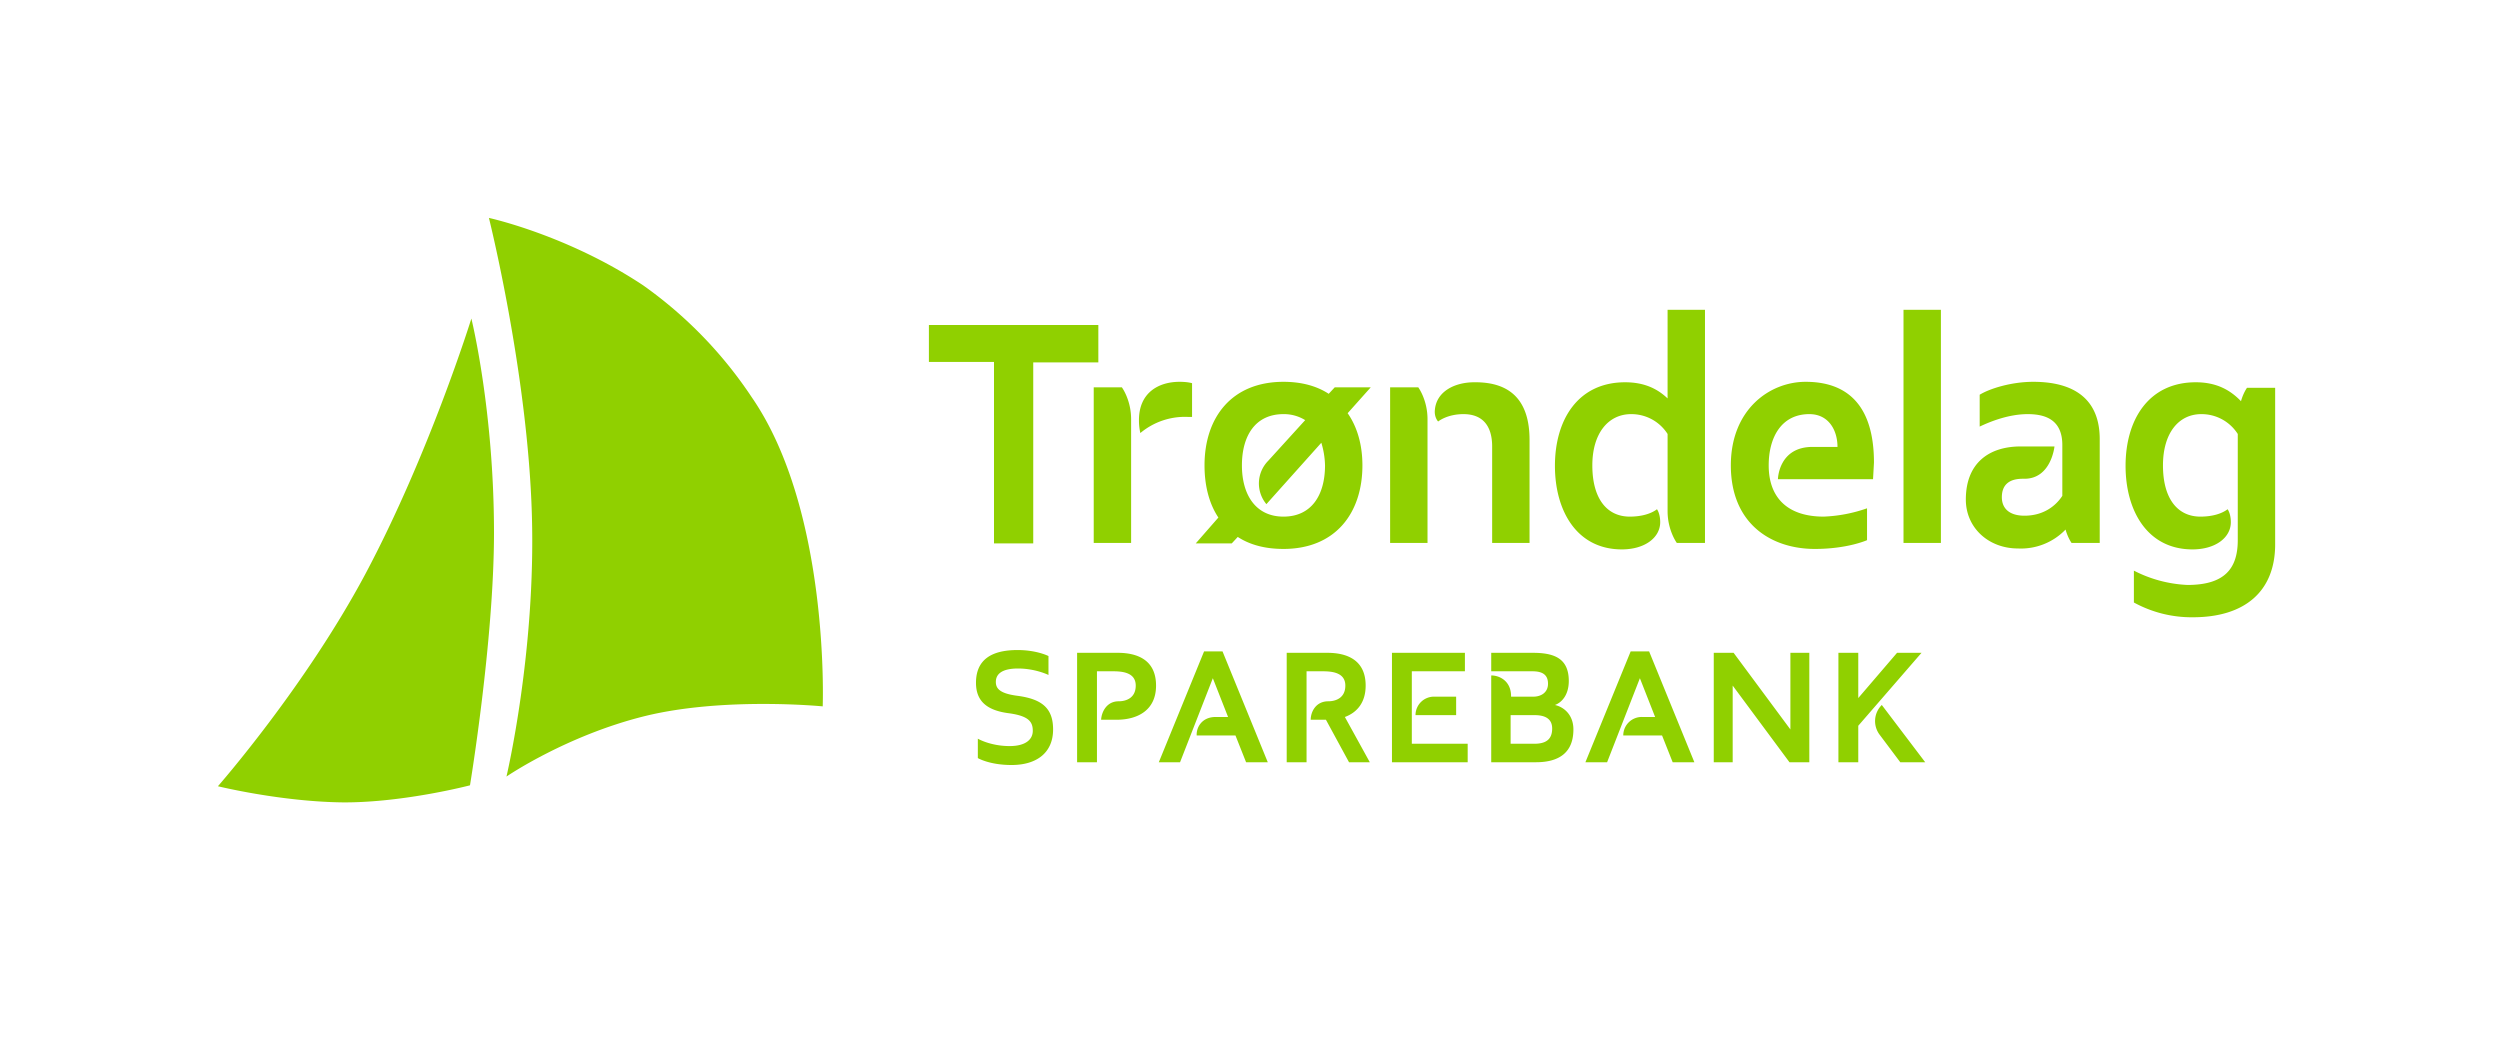
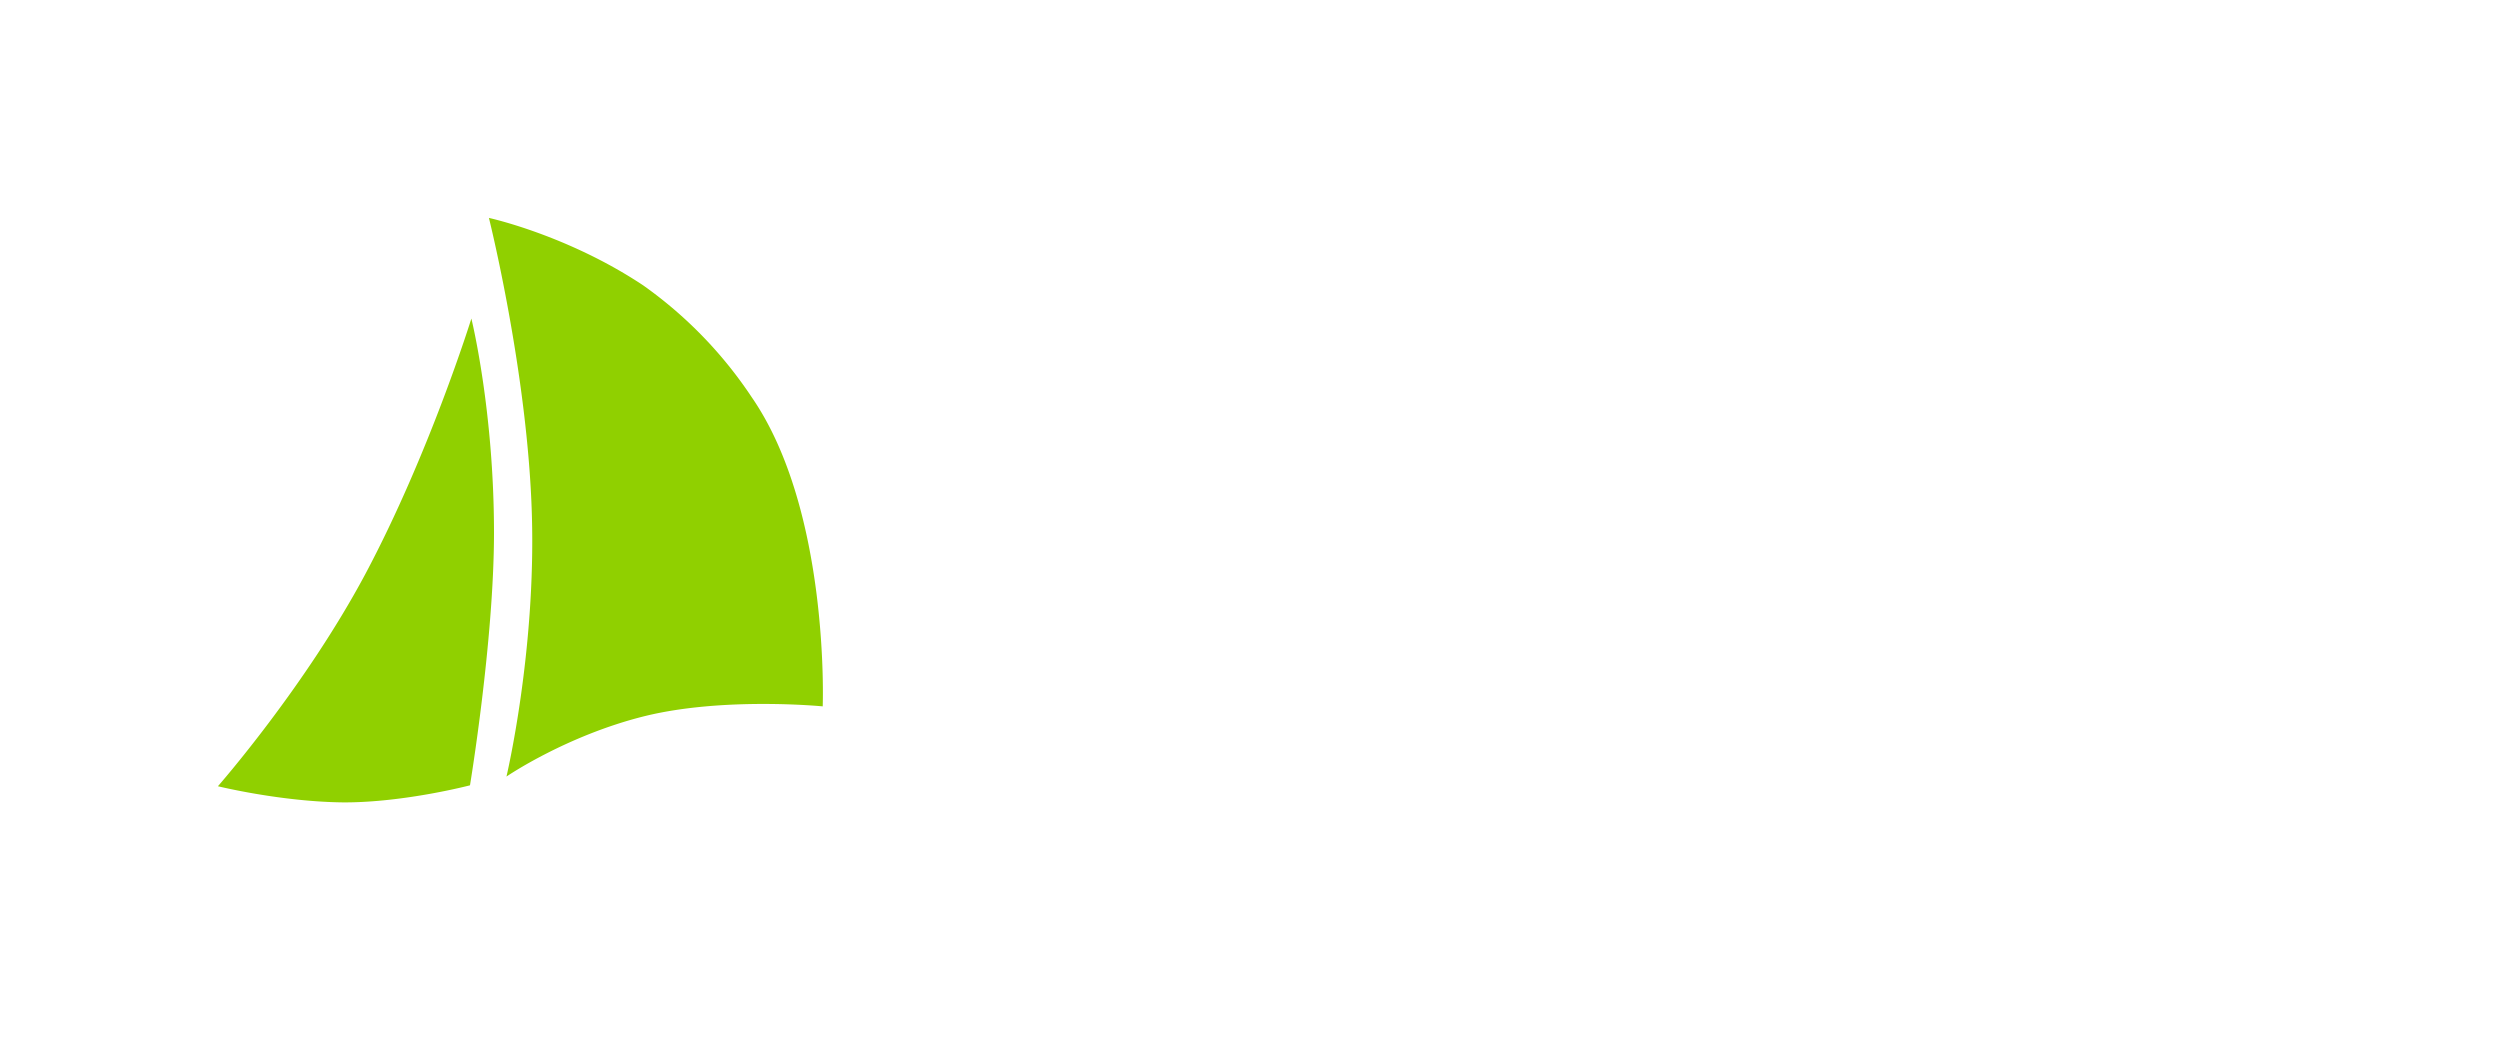
<svg xmlns="http://www.w3.org/2000/svg" version="1.1" id="Layer_1" x="0" y="0" viewBox="0 0 541.5 229.9" style="enable-background:new 0 0 541.5 229.9" xml:space="preserve">
  <style>.st0{fill:#90d000}</style>
-   <path class="st0" d="M228.1 158c0 5-3.5 7.7-9 7.7-4.8 0-7.3-1.5-7.3-1.5V160s2.7 1.6 6.9 1.6c3.4 0 5-1.4 5-3.3s-.8-3.2-5.1-3.8c-4.8-.6-7.2-2.6-7.2-6.6 0-4.9 3.2-7.1 9-7.1 4.2 0 6.7 1.3 6.7 1.3v4.1s-2.8-1.4-6.6-1.4c-3.9 0-4.8 1.5-4.8 2.9s.8 2.5 4.6 3c5.4.7 7.8 2.7 7.8 7.3zM242.3 151.9c1.6 0 3.7-.7 3.7-3.4 0-2.8-2.8-3.1-4.9-3.1h-3.5v19.7h-4.3v-23.7h8.8c4.2 0 8.3 1.5 8.3 7.1 0 5.2-3.8 7.4-8.6 7.4h-3.3c.1-1.7 1.2-4 3.8-4zM263.3 155.3h2.7l-3.3-8.4-7.1 18.2H251l9.8-24h4l9.8 24h-4.7l-2.3-5.8h-8.4c-.1-1.7 1.1-4 4.1-4zM287.7 151.9c1.6 0 3.7-.7 3.7-3.4 0-2.8-2.8-3.1-4.9-3.1H283v19.7h-4.3v-23.7h8.8c4.2 0 8.3 1.5 8.3 7.1 0 3.6-1.8 5.8-4.5 6.8l5.4 9.8h-4.5l-5-9.2h-3.3c0-1.7 1.1-4 3.8-4zM305.7 161.1h12.2v4h-16.4v-23.7h15.8v4h-11.5v15.7zm5.1-10.2h4.6v4h-8.8a4 4 0 0 1 4.2-4zM323 146.3c1.8 0 4.3 1.2 4.3 4.5v.1h4.8c1.7 0 3.2-.9 3.2-2.8 0-2.1-1.4-2.7-3.4-2.7H323v-4h9c4.5 0 7.8 1.1 7.8 6.1 0 3.1-1.6 4.7-3 5.2 1.8.4 4 2 4 5.3 0 5-3.1 7.1-8.1 7.1H323v-18.8zm9.3 14.8c2.5 0 3.9-.9 3.9-3.3 0-2.1-1.5-2.9-3.8-2.9h-5.2v6.2h5.1zM355.8 155.3h2.7l-3.3-8.4-7.1 18.2h-4.7l9.8-24h4l9.8 24h-4.7l-2.3-5.8h-8.4a4 4 0 0 1 4.2-4zM375.5 141.4l12.3 16.6v-16.6h4.1v23.7h-4.3l-12.3-16.6v16.6h-4.1v-23.7h4.3zM402.5 157.2v7.9h-4.3v-23.7h4.3v9.8l8.4-9.8h5.3l-13.7 15.8zm14.5 7.9h-5.4l-4.5-6a4.9 4.9 0 0 1 .5-6.4l9.4 12.4zM237.9 70.5v8h-14.1v39.2h-8.5V78.4h-14.1v-8h36.7zM243 83.9s2 2.7 2 6.9v26.8h-8.1V83.9h6.1zm12.5-1.2c1.8 0 2.7.3 2.7.3v7.3h-1a15 15 0 0 0-10.2 3.5s-.3-1.2-.3-2.6c-.1-6.1 4.2-8.5 8.8-8.5zM291.9 89.5c2.1 3 3.2 6.9 3.2 11.3 0 10.4-5.9 18.1-17.1 18.1-4 0-7.3-.9-9.9-2.6l-1.3 1.4H259l4.9-5.6c-2-3-3-6.9-3-11.3 0-10.4 5.9-18.1 17.1-18.1 3.9 0 7.2.9 9.8 2.6l1.3-1.4h7.8l-5 5.6zm-5.7 6.4-11.9 13.3a7 7 0 0 1 .4-9.4l8-8.8a8.7 8.7 0 0 0-4.7-1.3c-6.1 0-9 4.7-9 11.1s3 11.1 9 11.1c6.1 0 9-4.7 9-11.1a18 18 0 0 0-.8-4.9zM307.2 83.9s2 2.7 2 6.9v26.8h-8.1V83.9h6.1zm24.1 11.4v22.3h-8.1V96.7c0-4.5-2.1-7-6.2-7-3.6 0-5.5 1.6-5.5 1.6s-.9-.9-.7-2.6c.4-4 4.4-5.9 8.5-5.9 8.2-.1 12 4.3 12 12.5zM344.9 100.8c0 7.4 3.3 11.1 8.1 11.1 2.5 0 4.6-.6 5.9-1.6 0 0 .7.9.7 2.8 0 3.4-3.4 5.9-8.3 5.9-9.8 0-14.5-8.4-14.5-18.1 0-10 5-18.1 15.2-18.1 4 0 6.9 1.3 9.2 3.5V67.1h8.1v50.5h-6.1s-2-2.7-2-6.9V94a9.3 9.3 0 0 0-7.9-4.3c-4.9 0-8.4 4.1-8.4 11.1zM398 96.8c0-3.6-1.9-7.1-6.1-7.1-6.1 0-8.8 5.1-8.8 11.1 0 7.2 4.3 11.1 11.9 11.1a32 32 0 0 0 9.4-1.8v6.9s-4.2 1.9-11.3 1.9c-9.4 0-18.2-5.4-18.2-18.1 0-12.1 8.4-18.1 16.2-18.1 9.4 0 14.8 5.5 14.8 17.5l-.2 3.6h-20.6s.1-7 7.5-7h5.4zM412.3 67.1h8.1v50.5h-8.1V67.1zM448.7 117.6s-.8-1.1-1.3-2.9a13.4 13.4 0 0 1-10.3 4.1c-6.4 0-11.3-4.5-11.3-10.6 0-7.9 5-11.5 11.9-11.5h7.3s-.7 7-6.5 7h-.4c-2.9 0-4.5 1.3-4.5 4 0 2.4 1.6 4 4.9 4 4 0 6.7-2 8.2-4.3v-11c0-5.3-3.4-6.7-7.5-6.7s-8.1 1.6-10.4 2.7v-6.9c2.1-1.3 6.8-2.8 11.6-2.8 9.4 0 14.4 4.2 14.4 12.4v22.5h-6.1zM468.5 100.8c0 7.4 3.3 11.1 8.1 11.1 2.5 0 4.6-.6 5.9-1.6 0 0 .7.9.7 2.8 0 3.4-3.4 5.9-8.3 5.9-9.8 0-14.5-8.4-14.5-18.1 0-10 5-18.1 15.2-18.1 4.4 0 7.4 1.6 9.8 4.1.5-1.8 1.3-2.9 1.3-2.9h6.1v33.9c0 10.3-6.7 15.8-17.8 15.8a26 26 0 0 1-12.8-3.2v-6.9a28 28 0 0 0 11.6 3.1c7.9 0 10.9-3.4 10.9-9.7V94a9.3 9.3 0 0 0-7.9-4.3c-4.9 0-8.3 4.1-8.3 11.1z" />
  <path d="M105.9 47.2s17 3.7 33.4 14.6A92 92 0 0 1 162.8 86c17 24.6 15.4 67 15.4 67s-21.4-2.1-38.5 2.1c-17 4.2-30 13.1-30 13.1s6.4-27 5.5-56.8c-.9-30.6-9.3-64.2-9.3-64.2zM102.1 69s4.9 19.8 4.9 46.4c0 23.3-5.2 54.7-5.2 54.7s-14.1 3.7-27.2 3.7c-13.6-.1-27.4-3.5-27.4-3.5s18.8-21.4 31.9-45.9c13.9-26.1 23-55.4 23-55.4z" style="fill-rule:evenodd;clip-rule:evenodd;fill:#90d000" />
</svg>